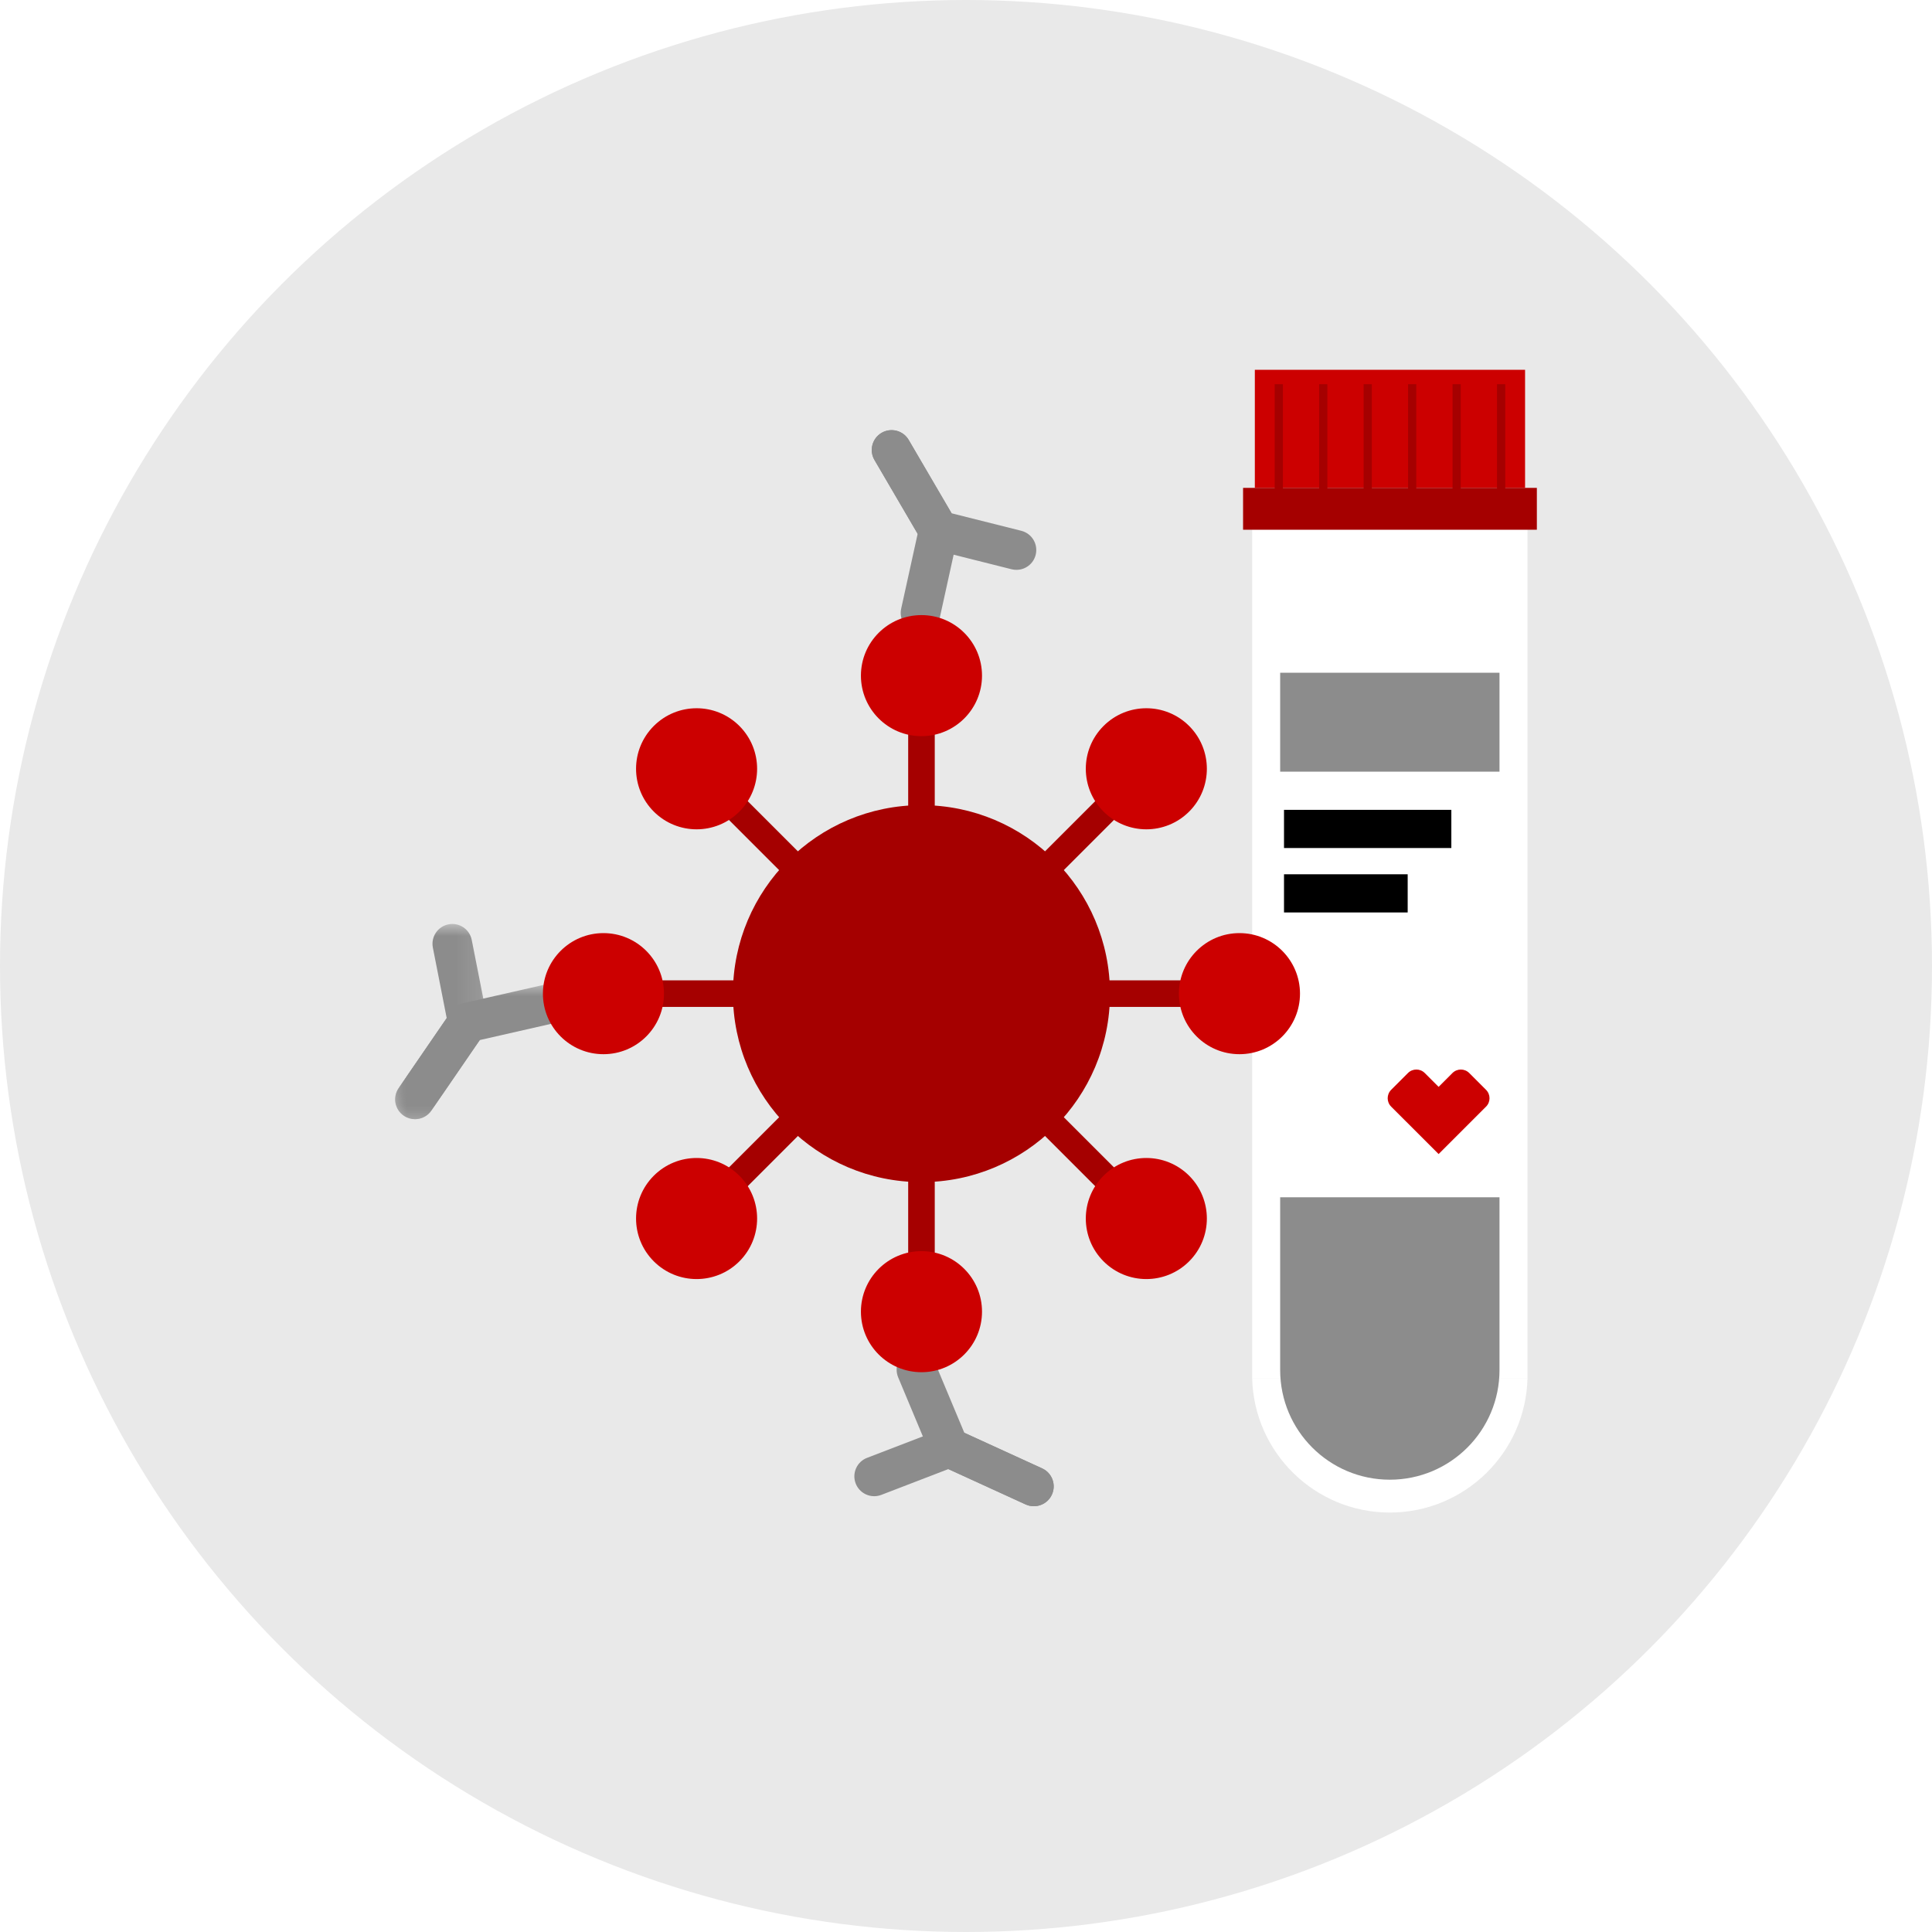
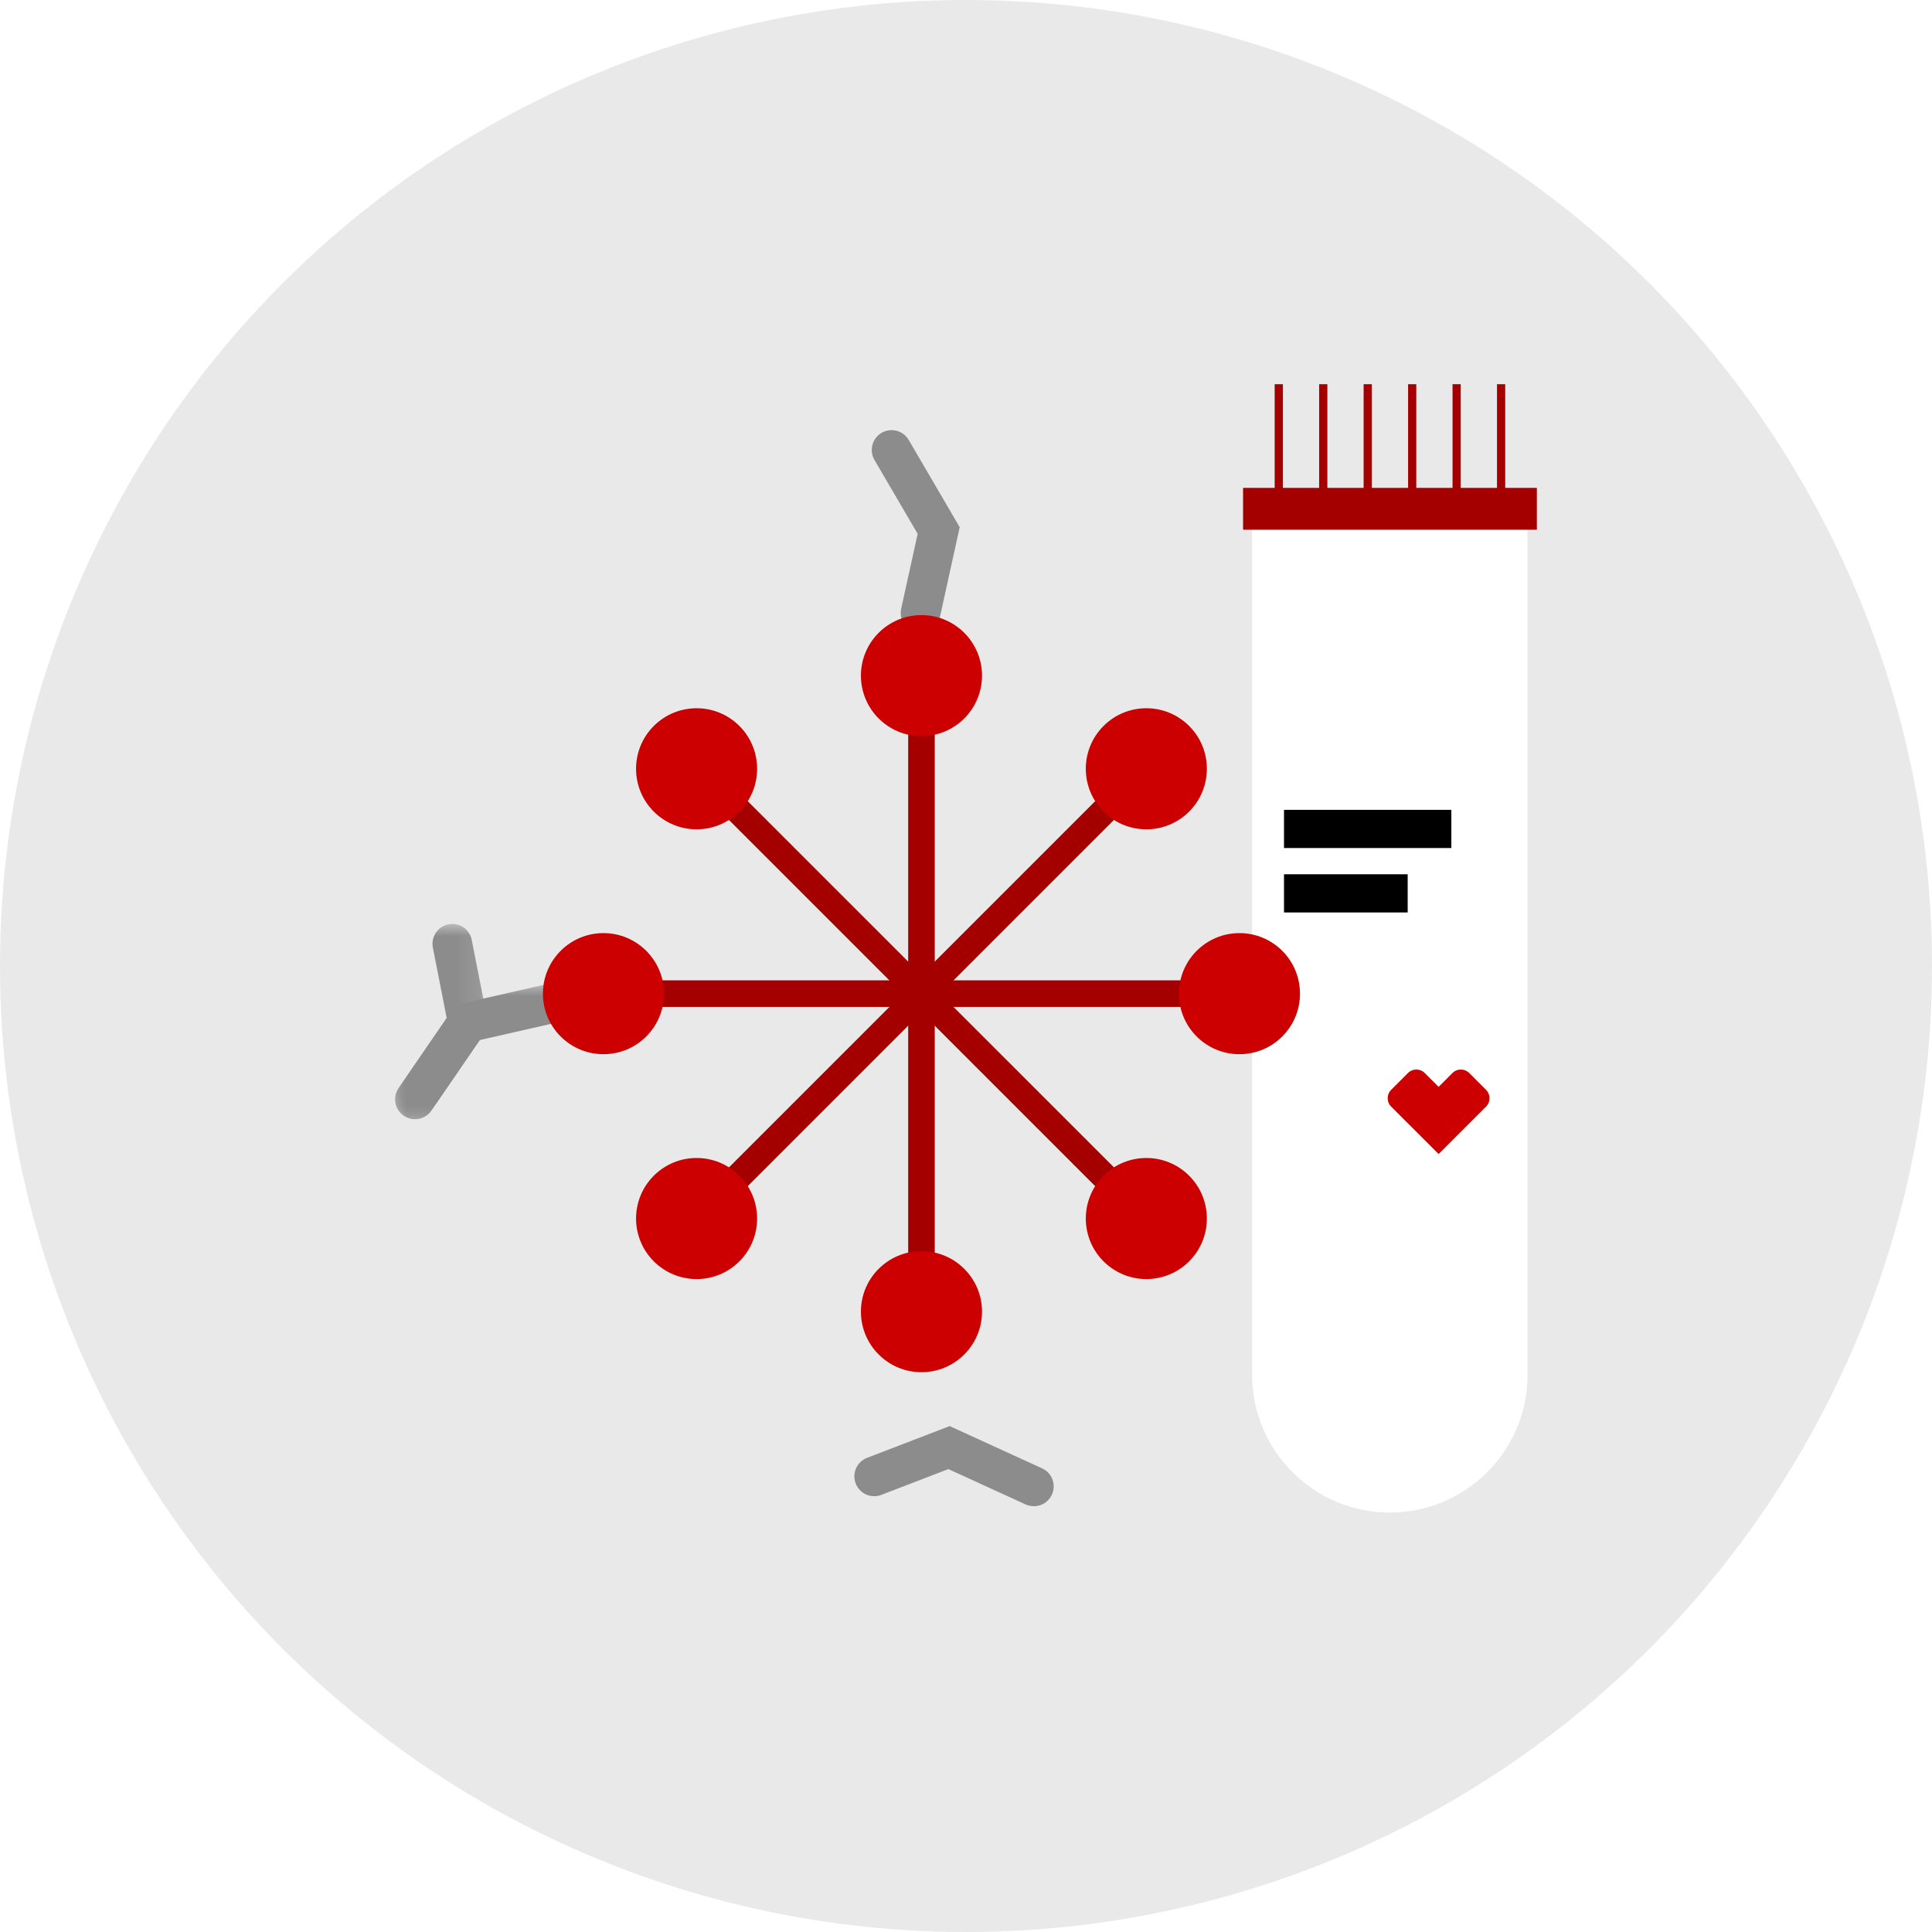
<svg xmlns="http://www.w3.org/2000/svg" xmlns:xlink="http://www.w3.org/1999/xlink" width="80px" height="80px" viewBox="0 0 80 80" version="1.1">
  <title>nba/icon-4</title>
  <defs>
    <polygon id="path-1" points="0 0 3.88 0 3.88 8.084 0 8.084" />
    <polygon id="path-3" points="0 0 7.236 0 7.236 5.601 0 5.601" />
  </defs>
  <g id="Symbols" stroke="none" stroke-width="1" fill="none" fill-rule="evenodd">
    <g id="images-/-NBA-/-textline-/-icon-image-/-4">
      <rect fill="#FFFFFF" x="0" y="0" width="80" height="80" />
      <g id="Group-9" transform="translate(-0, 0)">
        <circle id="Oval-Copy-4" fill="#E9E9E9" fill-rule="nonzero" cx="40" cy="40" r="40" />
        <g id="Group-55" transform="translate(16.363, 15.313)">
          <path d="M41.187,47.318 C44.292,47.318 46.817,44.835 46.888,41.747 L35.486,41.747 C35.557,44.835 38.083,47.318 41.187,47.318" id="Fill-1" fill="#FFFFFF" fill-rule="nonzero" />
          <polygon id="Fill-3" fill="#FFFFFF" fill-rule="nonzero" points="46.887 6.621 35.487 6.621 35.487 41.747 35.494 41.747 46.88 41.747 46.887 41.747" />
          <g id="Group-54">
-             <polygon id="Fill-4" fill="#CC0000" fill-rule="nonzero" points="35.597 4.889 46.787 4.889 46.787 0 35.597 0" />
            <polygon id="Fill-6" fill="#A50000" fill-rule="nonzero" points="45.965 4.889 45.965 0.596 45.625 0.596 45.625 4.889 44.123 4.889 44.123 0.596 43.784 0.596 43.784 4.889 42.282 4.889 42.282 0.596 41.943 0.596 41.943 4.889 40.441 4.889 40.441 0.596 40.102 0.596 40.102 4.889 38.6 4.889 38.6 0.596 38.26 0.596 38.26 4.889 36.759 4.889 36.759 0.596 36.419 0.596 36.419 4.889 35.11 4.889 35.11 6.622 47.275 6.622 47.275 4.889" />
            <path d="M36.805,19.802 L43.734,19.802 L43.734,18.221 L36.805,18.221 L36.805,19.802 Z M36.805,22.47 L41.926,22.47 L41.926,20.889 L36.805,20.889 L36.805,22.47 Z" id="Fill-8" fill="#000000" fill-rule="nonzero" />
            <path d="M45.171,30.51 C45.363,30.319 45.363,30.006 45.17,29.814 L44.476,29.119 C44.378,29.022 44.253,28.974 44.128,28.974 C44.002,28.974 43.875,29.023 43.778,29.12 L43.207,29.692 L42.634,29.119 C42.538,29.022 42.411,28.974 42.287,28.974 C42.16,28.974 42.033,29.022 41.937,29.119 L41.242,29.814 C41.05,30.006 41.05,30.319 41.242,30.51 L43.207,32.474 L45.171,30.51 Z" id="Fill-10" fill="#CC0000" fill-rule="nonzero" />
-             <path d="M36.646,16.639 L45.728,16.639 L45.728,12.545 L36.646,12.545 L36.646,16.639 Z M36.646,34.263 L36.646,41.417 C36.646,43.925 38.679,45.958 41.187,45.958 C43.694,45.958 45.728,43.925 45.728,41.417 L45.728,34.263 L36.646,34.263 Z" id="Fill-12" fill="#8C8C8C" fill-rule="nonzero" />
            <g id="Fill-14-Clipped" transform="translate(0, 22.946)">
              <mask id="mask-2" fill="white">
                <use xlink:href="#path-1" />
              </mask>
              <g id="path-1" />
              <path d="M0.82,8.084 C0.66,8.084 0.499,8.037 0.356,7.94 C-0.018,7.684 -0.113,7.173 0.144,6.798 L2.134,3.898 L1.561,0.98 C1.474,0.535 1.762,0.103 2.208,0.016 C2.653,-0.072 3.085,0.218 3.171,0.663 L3.88,4.259 L1.498,7.728 C1.339,7.96 1.082,8.084 0.82,8.084" id="Fill-14" fill="#8C8C8C" fill-rule="nonzero" mask="url(#mask-2)" />
            </g>
            <g id="Fill-17-Clipped" transform="translate(0, 25.429)">
              <mask id="mask-4" fill="white">
                <use xlink:href="#path-3" />
              </mask>
              <g id="path-3" />
              <path d="M0.82,5.601 C0.66,5.601 0.499,5.554 0.356,5.457 C-0.018,5.201 -0.113,4.69 0.144,4.315 L2.512,0.866 L6.233,0.021 C6.674,-0.081 7.116,0.197 7.216,0.639 C7.316,1.083 7.038,1.522 6.597,1.621 L3.502,2.325 L1.498,5.245 C1.339,5.477 1.082,5.601 0.82,5.601" id="Fill-17" fill="#8C8C8C" fill-rule="nonzero" mask="url(#mask-4)" />
            </g>
-             <path d="M25.727,8.283 C25.661,8.283 25.592,8.276 25.526,8.259 L21.971,7.366 L19.847,3.734 C19.618,3.342 19.75,2.84 20.142,2.61 C20.533,2.382 21.037,2.513 21.265,2.905 L23.041,5.941 L25.926,6.666 C26.365,6.776 26.633,7.222 26.522,7.662 C26.429,8.035 26.095,8.283 25.727,8.283" id="Fill-20" fill="#8C8C8C" fill-rule="nonzero" />
            <path d="M21.755,10.888 C21.697,10.888 21.637,10.882 21.578,10.868 C21.134,10.771 20.855,10.332 20.953,9.89 L21.635,6.791 L19.847,3.734 C19.618,3.342 19.75,2.84 20.141,2.61 C20.533,2.382 21.036,2.513 21.265,2.905 L23.376,6.517 L22.556,10.243 C22.472,10.626 22.132,10.888 21.755,10.888" id="Fill-22" fill="#8C8C8C" fill-rule="nonzero" />
            <path d="M19.137,46.251 C19.11,46.209 19.088,46.163 19.069,46.114 C18.906,45.691 19.117,45.215 19.541,45.053 L22.961,43.738 L26.788,45.489 C27.201,45.677 27.383,46.164 27.193,46.577 C27.005,46.989 26.518,47.171 26.105,46.982 L22.906,45.519 L20.13,46.587 C19.755,46.73 19.34,46.582 19.137,46.251" id="Fill-24" fill="#8C8C8C" fill-rule="nonzero" />
-             <path d="M22.301,45.242 L20.829,41.722 C20.653,41.303 20.85,40.823 21.268,40.647 C21.687,40.473 22.17,40.674 22.343,41.089 L23.568,44.016 L26.789,45.489 C27.202,45.677 27.382,46.164 27.194,46.577 C27.004,46.989 26.518,47.17 26.105,46.982 L22.301,45.242 Z" id="Fill-26" fill="#8C8C8C" fill-rule="nonzero" />
            <polygon id="Fill-28" fill="#A50000" fill-rule="nonzero" points="8.625 26.381 34.961 26.381 34.961 25.281 8.625 25.281" />
            <polygon id="Fill-30" fill="#A50000" fill-rule="nonzero" points="12.87 35.532 12.093 34.755 30.716 16.132 31.493 16.91" />
            <polygon id="Fill-32" fill="#A50000" fill-rule="nonzero" points="21.243 39 22.343 39 22.343 12.663 21.243 12.663" />
            <polygon id="Fill-34" fill="#A50000" fill-rule="nonzero" points="30.715 35.532 12.092 16.91 12.869 16.132 31.493 34.755" />
-             <path d="M29.599,25.832 C29.599,30.143 26.104,33.637 21.792,33.637 C17.482,33.637 13.986,30.143 13.986,25.832 C13.986,21.521 17.482,18.026 21.792,18.026 C26.104,18.026 29.599,21.521 29.599,25.832" id="Fill-36" fill="#A50000" fill-rule="nonzero" />
            <path d="M37.467,25.832 C37.467,27.217 36.345,28.339 34.96,28.339 C33.576,28.339 32.454,27.217 32.454,25.832 C32.454,24.448 33.576,23.325 34.96,23.325 C36.345,23.325 37.467,24.448 37.467,25.832" id="Fill-38" fill="#CC0000" fill-rule="nonzero" />
            <path d="M32.877,14.748 C33.855,15.727 33.855,17.314 32.877,18.293 C31.897,19.272 30.311,19.272 29.332,18.293 C28.353,17.314 28.353,15.727 29.332,14.748 C30.311,13.769 31.897,13.769 32.877,14.748" id="Fill-40" fill="#CC0000" fill-rule="nonzero" />
            <path d="M21.793,10.157 C23.177,10.157 24.3,11.28 24.3,12.664 C24.3,14.048 23.177,15.17 21.793,15.17 C20.408,15.17 19.286,14.048 19.286,12.664 C19.286,11.28 20.408,10.157 21.793,10.157" id="Fill-42" fill="#CC0000" fill-rule="nonzero" />
            <path d="M10.709,14.748 C11.688,13.769 13.275,13.769 14.254,14.748 C15.232,15.727 15.232,17.314 14.254,18.293 C13.275,19.272 11.688,19.272 10.709,18.293 C9.73,17.314 9.73,15.727 10.709,14.748" id="Fill-44" fill="#CC0000" fill-rule="nonzero" />
            <path d="M6.118,25.832 C6.118,24.448 7.24,23.325 8.625,23.325 C10.009,23.325 11.131,24.448 11.131,25.832 C11.131,27.217 10.009,28.339 8.625,28.339 C7.24,28.339 6.118,27.217 6.118,25.832" id="Fill-46" fill="#CC0000" fill-rule="nonzero" />
            <path d="M10.709,36.916 C9.73,35.937 9.73,34.35 10.709,33.371 C11.688,32.392 13.275,32.392 14.254,33.371 C15.232,34.35 15.232,35.937 14.254,36.916 C13.275,37.895 11.688,37.895 10.709,36.916" id="Fill-48" fill="#CC0000" fill-rule="nonzero" />
            <path d="M21.793,41.507 C20.408,41.507 19.286,40.384 19.286,39 C19.286,37.616 20.408,36.494 21.793,36.494 C23.177,36.494 24.3,37.616 24.3,39 C24.3,40.384 23.177,41.507 21.793,41.507" id="Fill-50" fill="#CC0000" fill-rule="nonzero" />
            <path d="M32.877,36.916 C31.897,37.895 30.311,37.895 29.332,36.916 C28.353,35.937 28.353,34.35 29.332,33.371 C30.311,32.392 31.897,32.392 32.877,33.371 C33.855,34.35 33.855,35.937 32.877,36.916" id="Fill-52" fill="#CC0000" fill-rule="nonzero" />
          </g>
        </g>
      </g>
    </g>
  </g>
</svg>